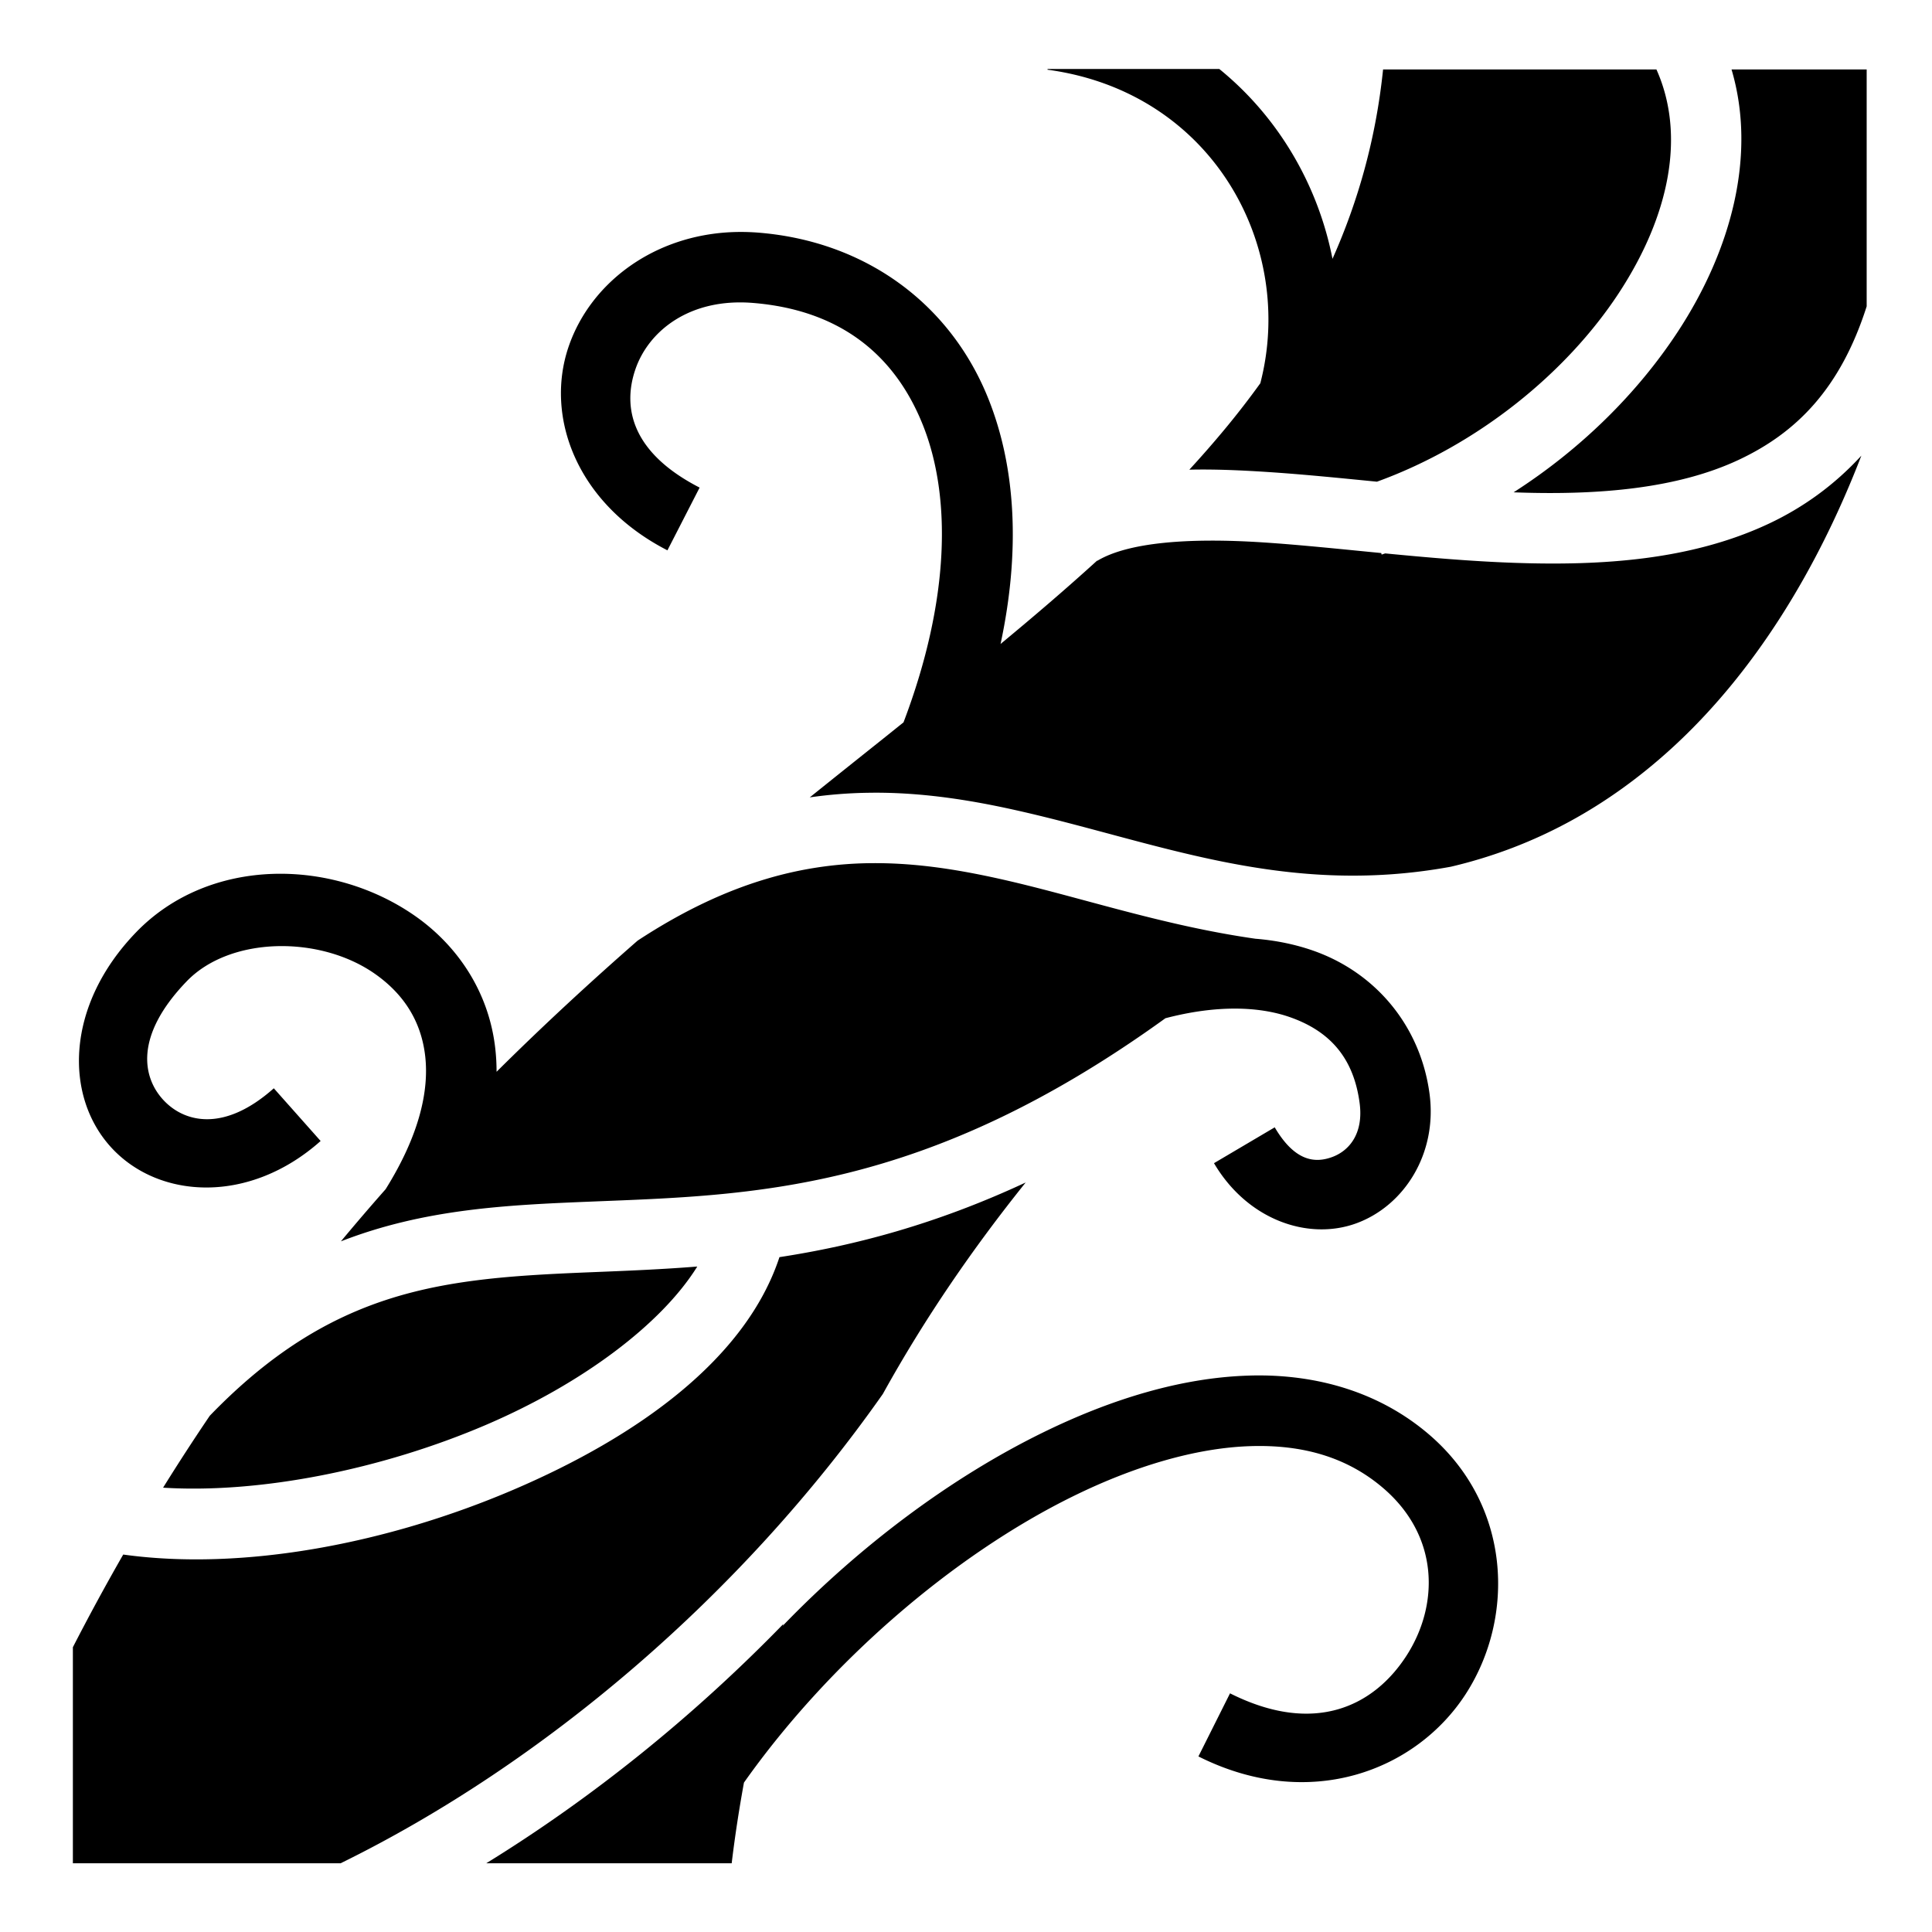
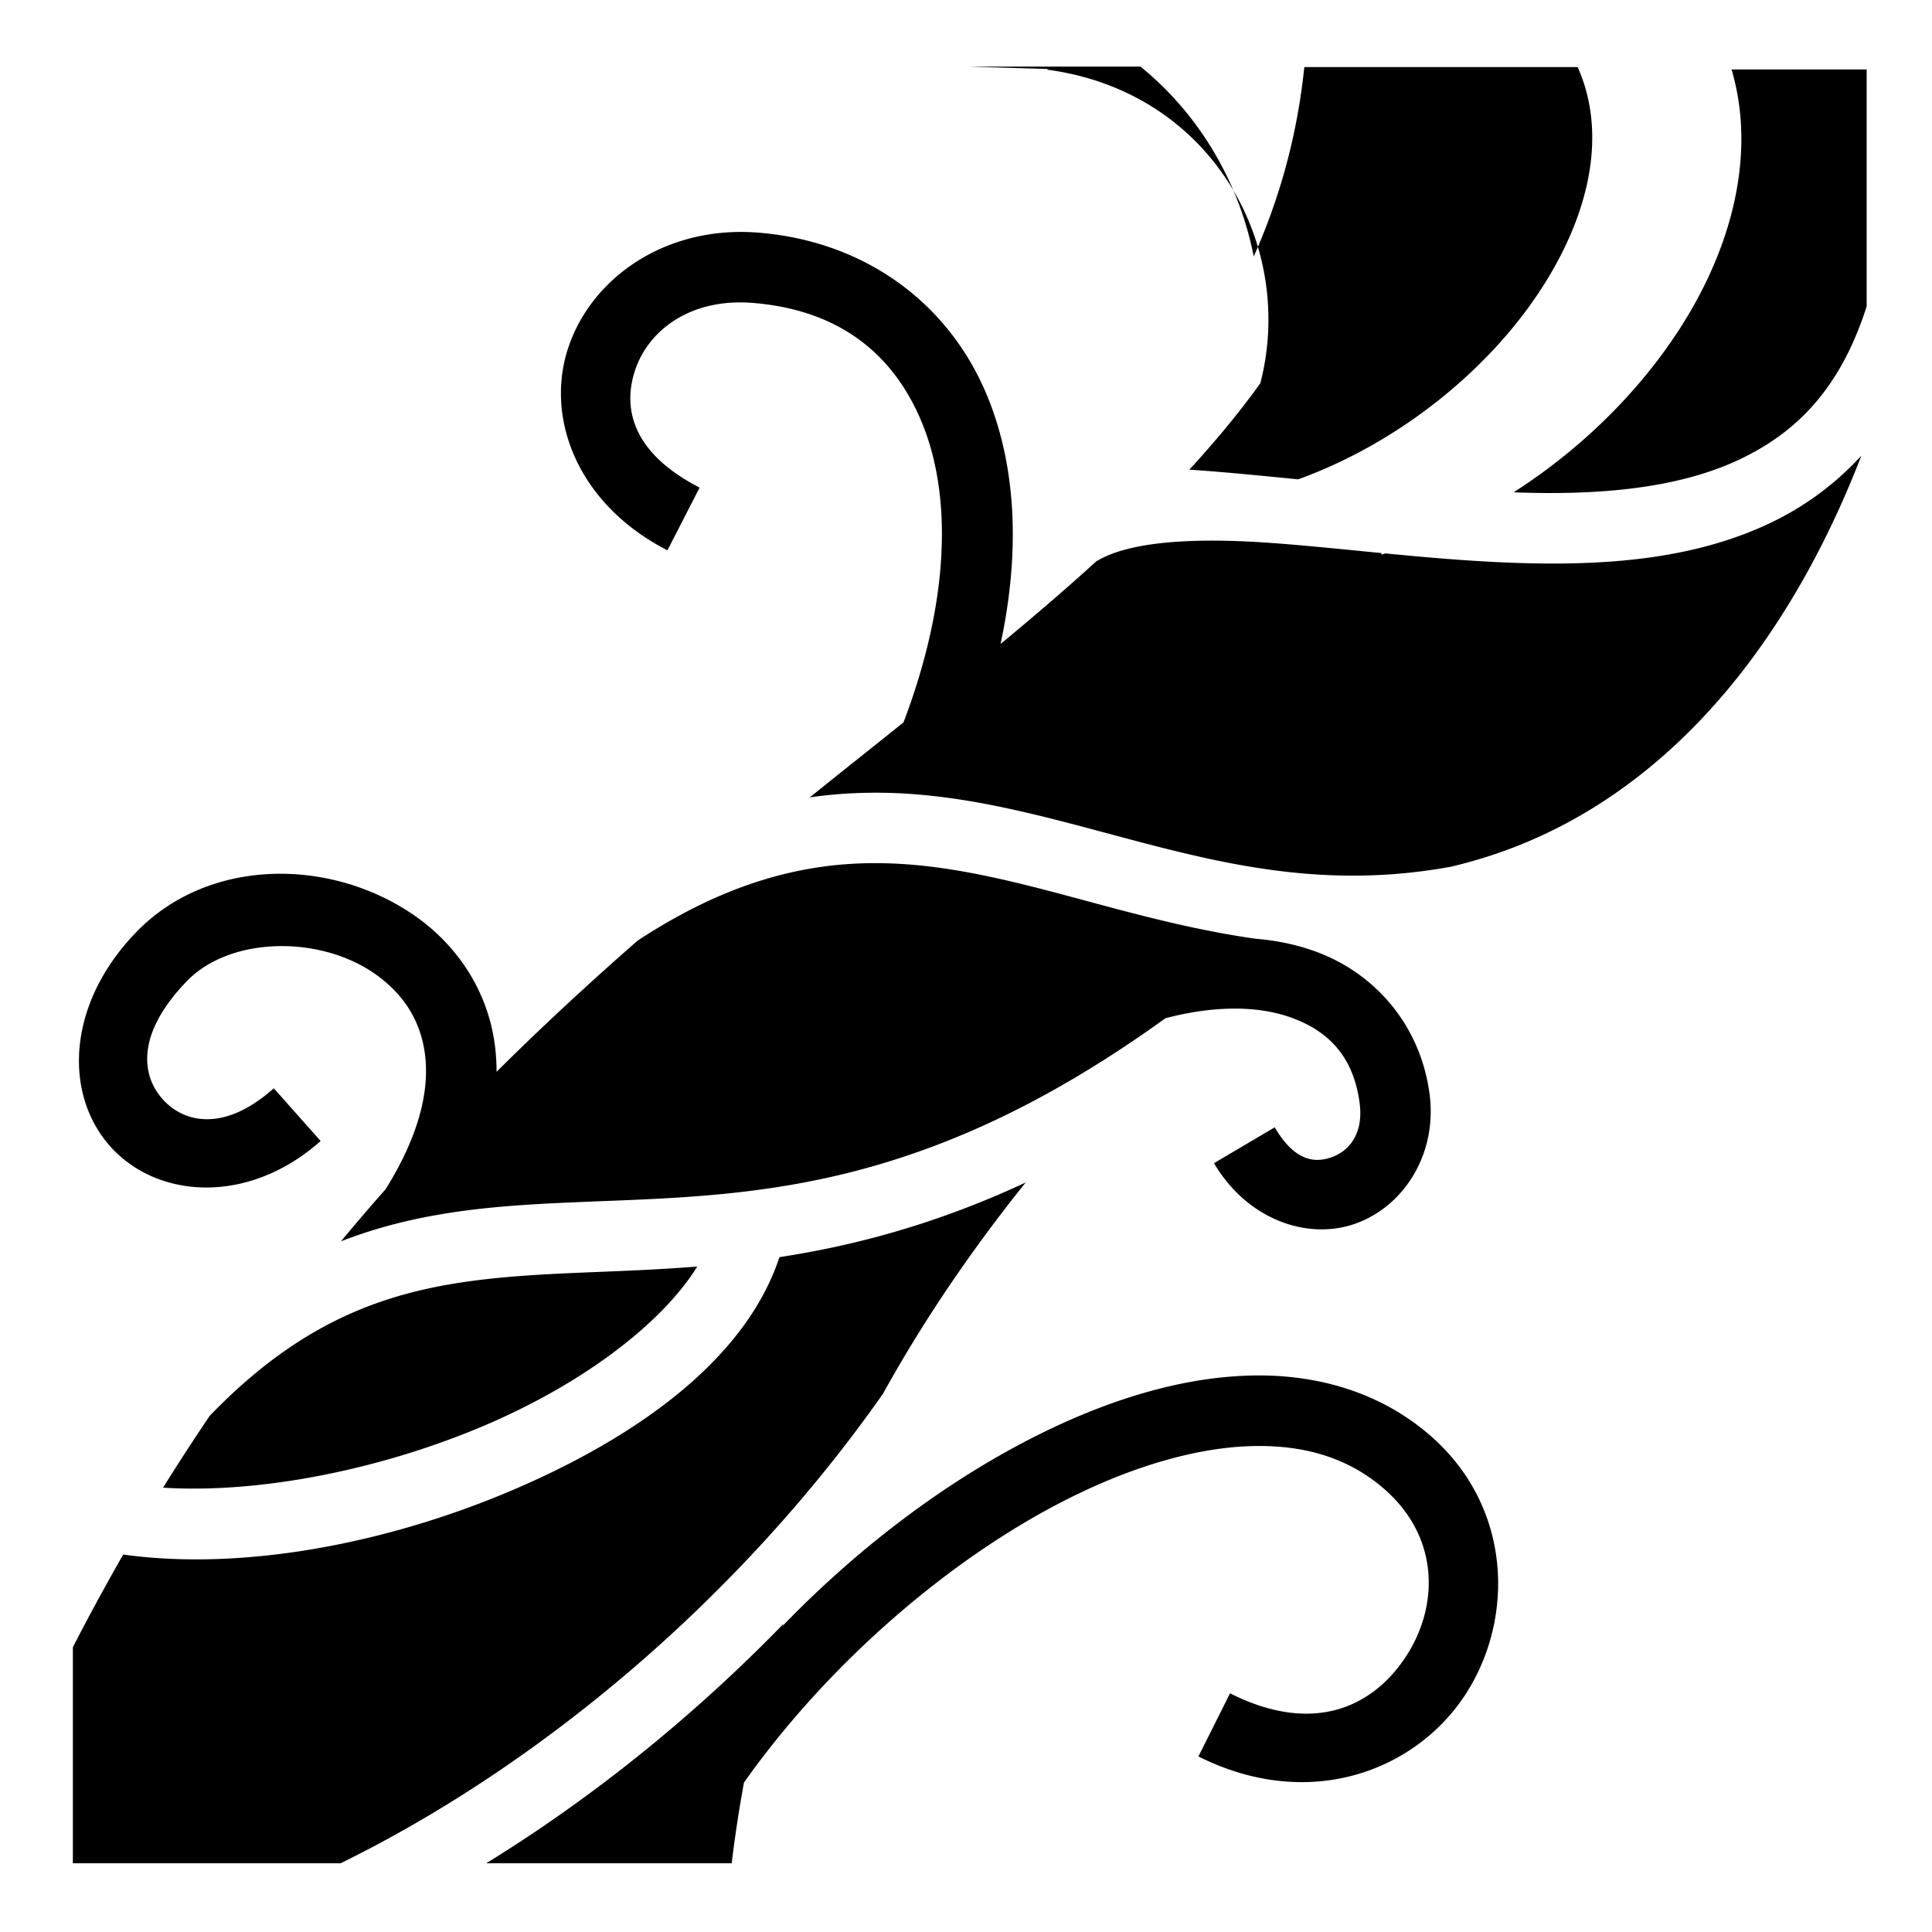
<svg xmlns="http://www.w3.org/2000/svg" width="800" height="800" viewBox="0 0 512 512">
-   <path fill="currentColor" d="m277.625 18.28l-.03.19c43.815 5.928 65.818 46.853 56.405 83.093a226 226 0 0 1-9.125 11.812a280 280 0 0 1-9.688 11.094c6.68-.152 13.668.15 20.875.624c9.283.61 19.004 1.59 28.844 2.562c26.745-9.698 50.2-28.826 64.063-49.937c13.548-20.635 17.76-41.997 10-59.314h-72.44c-1.88 18.198-6.547 34.794-13.405 50.188c-3.814-19.43-14.214-37.48-30-50.313h-45.5zm181.25.126c6.692 22.627-.026 47.854-14.28 69.563c-10.697 16.286-25.69 31.1-43.47 42.5l.875.03c21.978.764 42.687-1.078 58.813-8.656c15.16-7.125 26.88-18.75 33.875-40.656V18.406zM196.53 61.47a55 55 0 0 0-4.374.155c-20.14 1.544-35.922 13.995-41.47 30.25c-6.338 18.577 2.098 41.598 26.19 53.97l8.53-16.626c-17.98-9.234-20.494-21.165-17.03-31.314c3.462-10.15 14.346-18.986 31.155-17.625c22.357 1.813 37.36 13.07 45.064 32.407c7.483 18.79 7.26 46.055-5.156 78.75c-2.05 1.637-4.052 3.255-6.125 4.907c-6.142 4.893-12.406 9.9-18.72 14.97a121 121 0 0 1 15.376-1.22c1.482-.023 2.968-.028 4.436 0c11.748.222 23.045 2.02 34 4.437c37.61 8.3 71.348 23.35 116.094 15.157c22.666-5.32 41.84-16.25 58.22-31.125c22.16-20.127 38.942-47.686 50.56-77.812c-7.16 7.816-15.474 13.776-24.53 18.03c-20.514 9.64-44.072 11.188-67.406 10.376c-11.56-.402-23.12-1.424-34.25-2.5c-.312.102-.625.213-.938.313l-.125-.407c-10.95-1.065-21.484-2.174-31.186-2.813c-19.856-1.308-35.957-.013-44.063 4.875l-.03-.063c-8.127 7.4-16.694 14.732-25.594 22.094c5.29-24.71 4.016-46.79-3.187-64.875c-10.062-25.258-32.55-41.824-60.94-44.124a58 58 0 0 0-4.5-.187zm33.845 167.28a100 100 0 0 0-27.344 4.188c-10.568 3.14-21.832 8.313-34.06 16.343c-12.443 10.887-24.955 22.415-37.376 34.75a54 54 0 0 0-.344-6.186c-1.712-15.185-10.186-27.355-21.188-35.063c-11-7.707-24.638-11.676-37.968-11.186s-26.343 5.43-36.03 15.47c-18.76 19.434-19.104 43.565-6.44 57.186c12.666 13.62 36.54 14.862 55.345-1.875l-12.407-13.97c-13.2 11.75-23.73 9.063-29.25 3.126c-5.52-5.936-7.83-16.975 6.187-31.5c11.472-11.885 35.21-12.22 49.844-1.967c7.317 5.126 12.254 12.21 13.344 21.875c1.004 8.913-1.393 20.632-10.5 35.218a606 606 0 0 0-11.844 13.813c22.05-8.594 43.864-9.63 66.22-10.533c42.668-1.724 88.234-2.342 152.28-48.593c13.46-3.538 24.74-3.17 32.937-.313c10.874 3.792 16.97 11.038 18.533 22.783c1.088 8.183-2.835 12.686-7.282 14.312c-4.445 1.626-9.816 1.293-15.217-7.875l-16.094 9.5c8.898 15.105 25.03 20.576 37.717 15.938c12.687-4.64 21.516-18.457 19.407-34.313c-2.384-17.922-14.236-32.156-30.906-37.97c-4.707-1.64-9.77-2.682-15.094-3.124c-.02 0-.042.003-.063 0c-25.17-3.576-47.403-11.364-68.405-16c-11.5-2.537-22.618-4.2-34-4.03zm41.438 84.625c-23.824 11.1-45.46 16.75-65.25 19.78c-8.886 26.954-37.427 47.482-70.47 61.626c-33.138 14.187-71.51 21.632-103.437 17.19a598 598 0 0 0-13.343 24.56v57.25H90.28c53.69-26.358 106.106-70.88 143.69-124.374c11.174-20.2 23.99-38.768 37.843-56.03zm-87.157 22.28c-9.562.76-18.652 1.12-27.344 1.47c-23.177.937-43.168 2.06-62.562 10.188c-12.78 5.356-25.608 13.84-39.156 27.875a579 579 0 0 0-12.375 19.062c25.817 1.616 58.038-4.857 85.53-16.625c25.574-10.947 46.53-26.7 56.03-41.97c-.04.005-.083-.002-.124 0zM333.75 364.5a86 86 0 0 0-3.28.063c-17.584.616-35.97 6.193-54.126 15.093c-24.357 11.94-48.364 29.917-68.906 51.188c.05-.157.106-.313.156-.47c-23.996 24.686-50.768 46.182-78.72 63.407h65.032c.874-7.292 1.98-14.4 3.25-21.374c22.468-31.78 55.39-60.272 87.406-75.97c16.41-8.044 32.53-12.694 46.563-13.186s25.78 2.896 35.313 11c15.122 12.856 14.897 31.182 6.312 44.5s-24.29 21.298-46.78 10l-8.376 16.72c29.54 14.837 57.8 3.69 70.875-16.595c13.075-20.284 12.206-50.05-9.94-68.875c-12.62-10.73-28.374-15.46-44.78-15.5z" />
+   <path fill="currentColor" d="m277.625 18.28l-.03.19c43.815 5.928 65.818 46.853 56.405 83.093a226 226 0 0 1-9.125 11.812a280 280 0 0 1-9.688 11.094c9.283.61 19.004 1.59 28.844 2.562c26.745-9.698 50.2-28.826 64.063-49.937c13.548-20.635 17.76-41.997 10-59.314h-72.44c-1.88 18.198-6.547 34.794-13.405 50.188c-3.814-19.43-14.214-37.48-30-50.313h-45.5zm181.25.126c6.692 22.627-.026 47.854-14.28 69.563c-10.697 16.286-25.69 31.1-43.47 42.5l.875.03c21.978.764 42.687-1.078 58.813-8.656c15.16-7.125 26.88-18.75 33.875-40.656V18.406zM196.53 61.47a55 55 0 0 0-4.374.155c-20.14 1.544-35.922 13.995-41.47 30.25c-6.338 18.577 2.098 41.598 26.19 53.97l8.53-16.626c-17.98-9.234-20.494-21.165-17.03-31.314c3.462-10.15 14.346-18.986 31.155-17.625c22.357 1.813 37.36 13.07 45.064 32.407c7.483 18.79 7.26 46.055-5.156 78.75c-2.05 1.637-4.052 3.255-6.125 4.907c-6.142 4.893-12.406 9.9-18.72 14.97a121 121 0 0 1 15.376-1.22c1.482-.023 2.968-.028 4.436 0c11.748.222 23.045 2.02 34 4.437c37.61 8.3 71.348 23.35 116.094 15.157c22.666-5.32 41.84-16.25 58.22-31.125c22.16-20.127 38.942-47.686 50.56-77.812c-7.16 7.816-15.474 13.776-24.53 18.03c-20.514 9.64-44.072 11.188-67.406 10.376c-11.56-.402-23.12-1.424-34.25-2.5c-.312.102-.625.213-.938.313l-.125-.407c-10.95-1.065-21.484-2.174-31.186-2.813c-19.856-1.308-35.957-.013-44.063 4.875l-.03-.063c-8.127 7.4-16.694 14.732-25.594 22.094c5.29-24.71 4.016-46.79-3.187-64.875c-10.062-25.258-32.55-41.824-60.94-44.124a58 58 0 0 0-4.5-.187zm33.845 167.28a100 100 0 0 0-27.344 4.188c-10.568 3.14-21.832 8.313-34.06 16.343c-12.443 10.887-24.955 22.415-37.376 34.75a54 54 0 0 0-.344-6.186c-1.712-15.185-10.186-27.355-21.188-35.063c-11-7.707-24.638-11.676-37.968-11.186s-26.343 5.43-36.03 15.47c-18.76 19.434-19.104 43.565-6.44 57.186c12.666 13.62 36.54 14.862 55.345-1.875l-12.407-13.97c-13.2 11.75-23.73 9.063-29.25 3.126c-5.52-5.936-7.83-16.975 6.187-31.5c11.472-11.885 35.21-12.22 49.844-1.967c7.317 5.126 12.254 12.21 13.344 21.875c1.004 8.913-1.393 20.632-10.5 35.218a606 606 0 0 0-11.844 13.813c22.05-8.594 43.864-9.63 66.22-10.533c42.668-1.724 88.234-2.342 152.28-48.593c13.46-3.538 24.74-3.17 32.937-.313c10.874 3.792 16.97 11.038 18.533 22.783c1.088 8.183-2.835 12.686-7.282 14.312c-4.445 1.626-9.816 1.293-15.217-7.875l-16.094 9.5c8.898 15.105 25.03 20.576 37.717 15.938c12.687-4.64 21.516-18.457 19.407-34.313c-2.384-17.922-14.236-32.156-30.906-37.97c-4.707-1.64-9.77-2.682-15.094-3.124c-.02 0-.042.003-.063 0c-25.17-3.576-47.403-11.364-68.405-16c-11.5-2.537-22.618-4.2-34-4.03zm41.438 84.625c-23.824 11.1-45.46 16.75-65.25 19.78c-8.886 26.954-37.427 47.482-70.47 61.626c-33.138 14.187-71.51 21.632-103.437 17.19a598 598 0 0 0-13.343 24.56v57.25H90.28c53.69-26.358 106.106-70.88 143.69-124.374c11.174-20.2 23.99-38.768 37.843-56.03zm-87.157 22.28c-9.562.76-18.652 1.12-27.344 1.47c-23.177.937-43.168 2.06-62.562 10.188c-12.78 5.356-25.608 13.84-39.156 27.875a579 579 0 0 0-12.375 19.062c25.817 1.616 58.038-4.857 85.53-16.625c25.574-10.947 46.53-26.7 56.03-41.97c-.04.005-.083-.002-.124 0zM333.75 364.5a86 86 0 0 0-3.28.063c-17.584.616-35.97 6.193-54.126 15.093c-24.357 11.94-48.364 29.917-68.906 51.188c.05-.157.106-.313.156-.47c-23.996 24.686-50.768 46.182-78.72 63.407h65.032c.874-7.292 1.98-14.4 3.25-21.374c22.468-31.78 55.39-60.272 87.406-75.97c16.41-8.044 32.53-12.694 46.563-13.186s25.78 2.896 35.313 11c15.122 12.856 14.897 31.182 6.312 44.5s-24.29 21.298-46.78 10l-8.376 16.72c29.54 14.837 57.8 3.69 70.875-16.595c13.075-20.284 12.206-50.05-9.94-68.875c-12.62-10.73-28.374-15.46-44.78-15.5z" />
</svg>